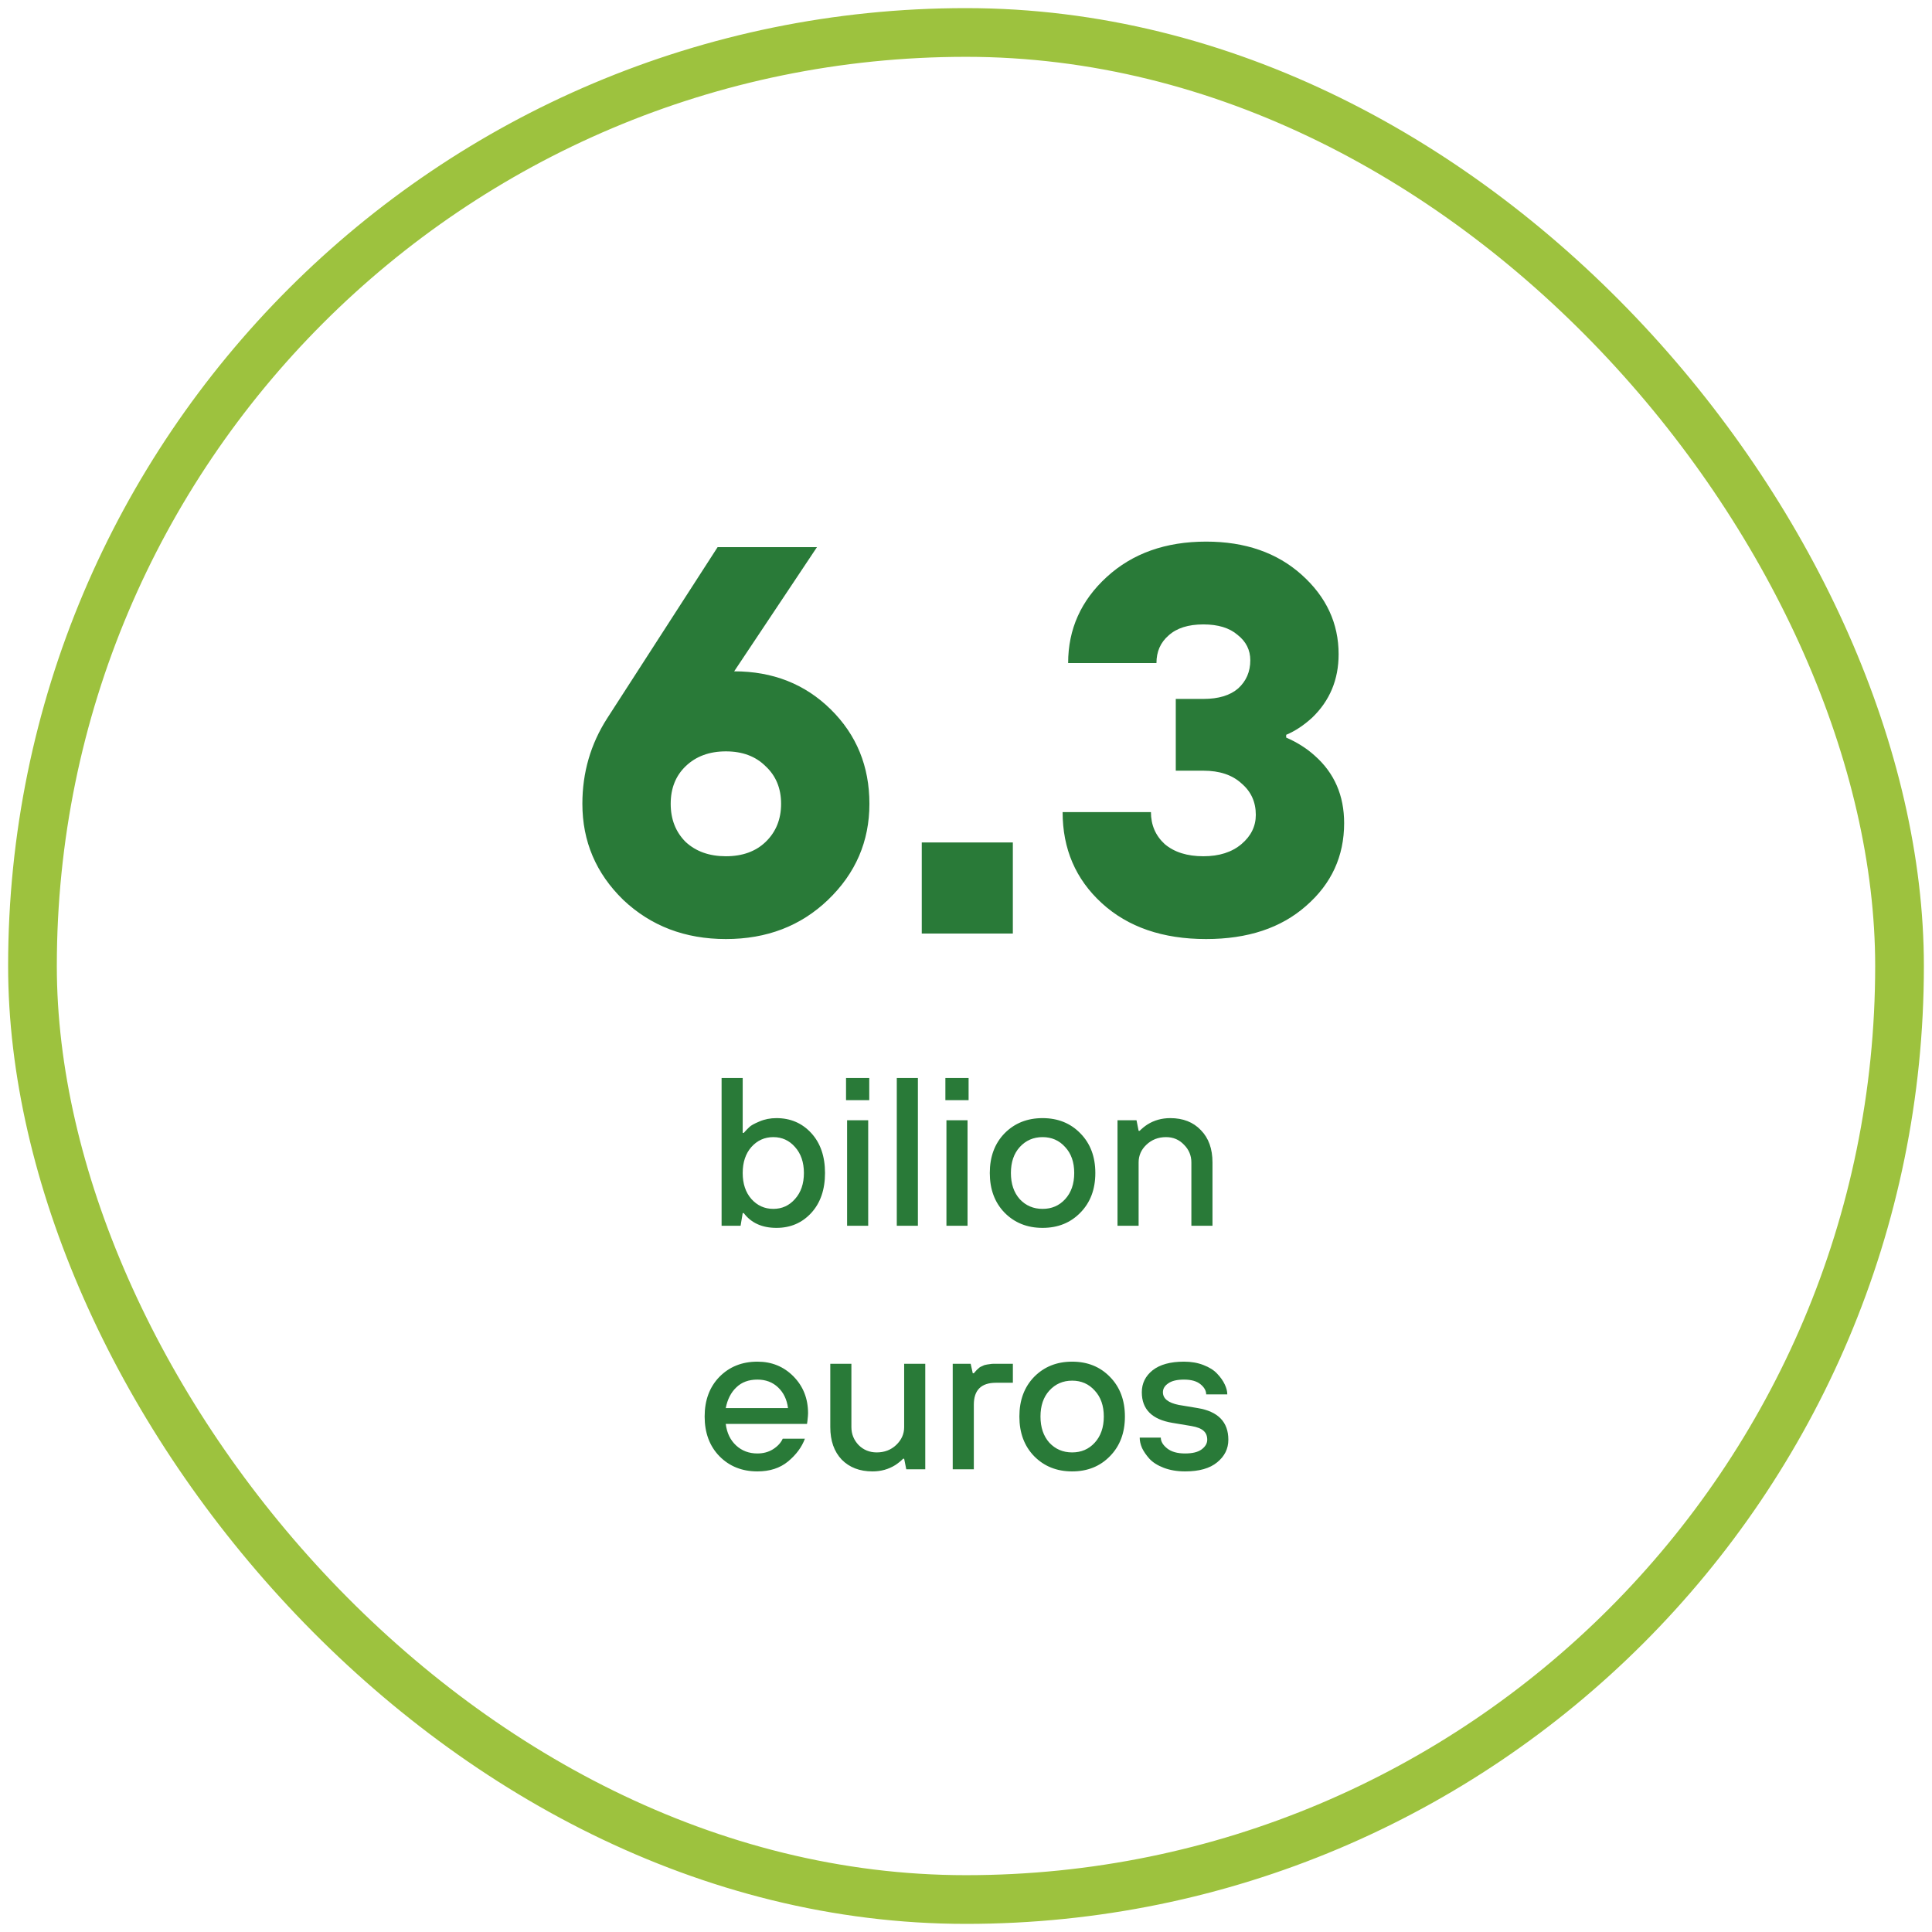
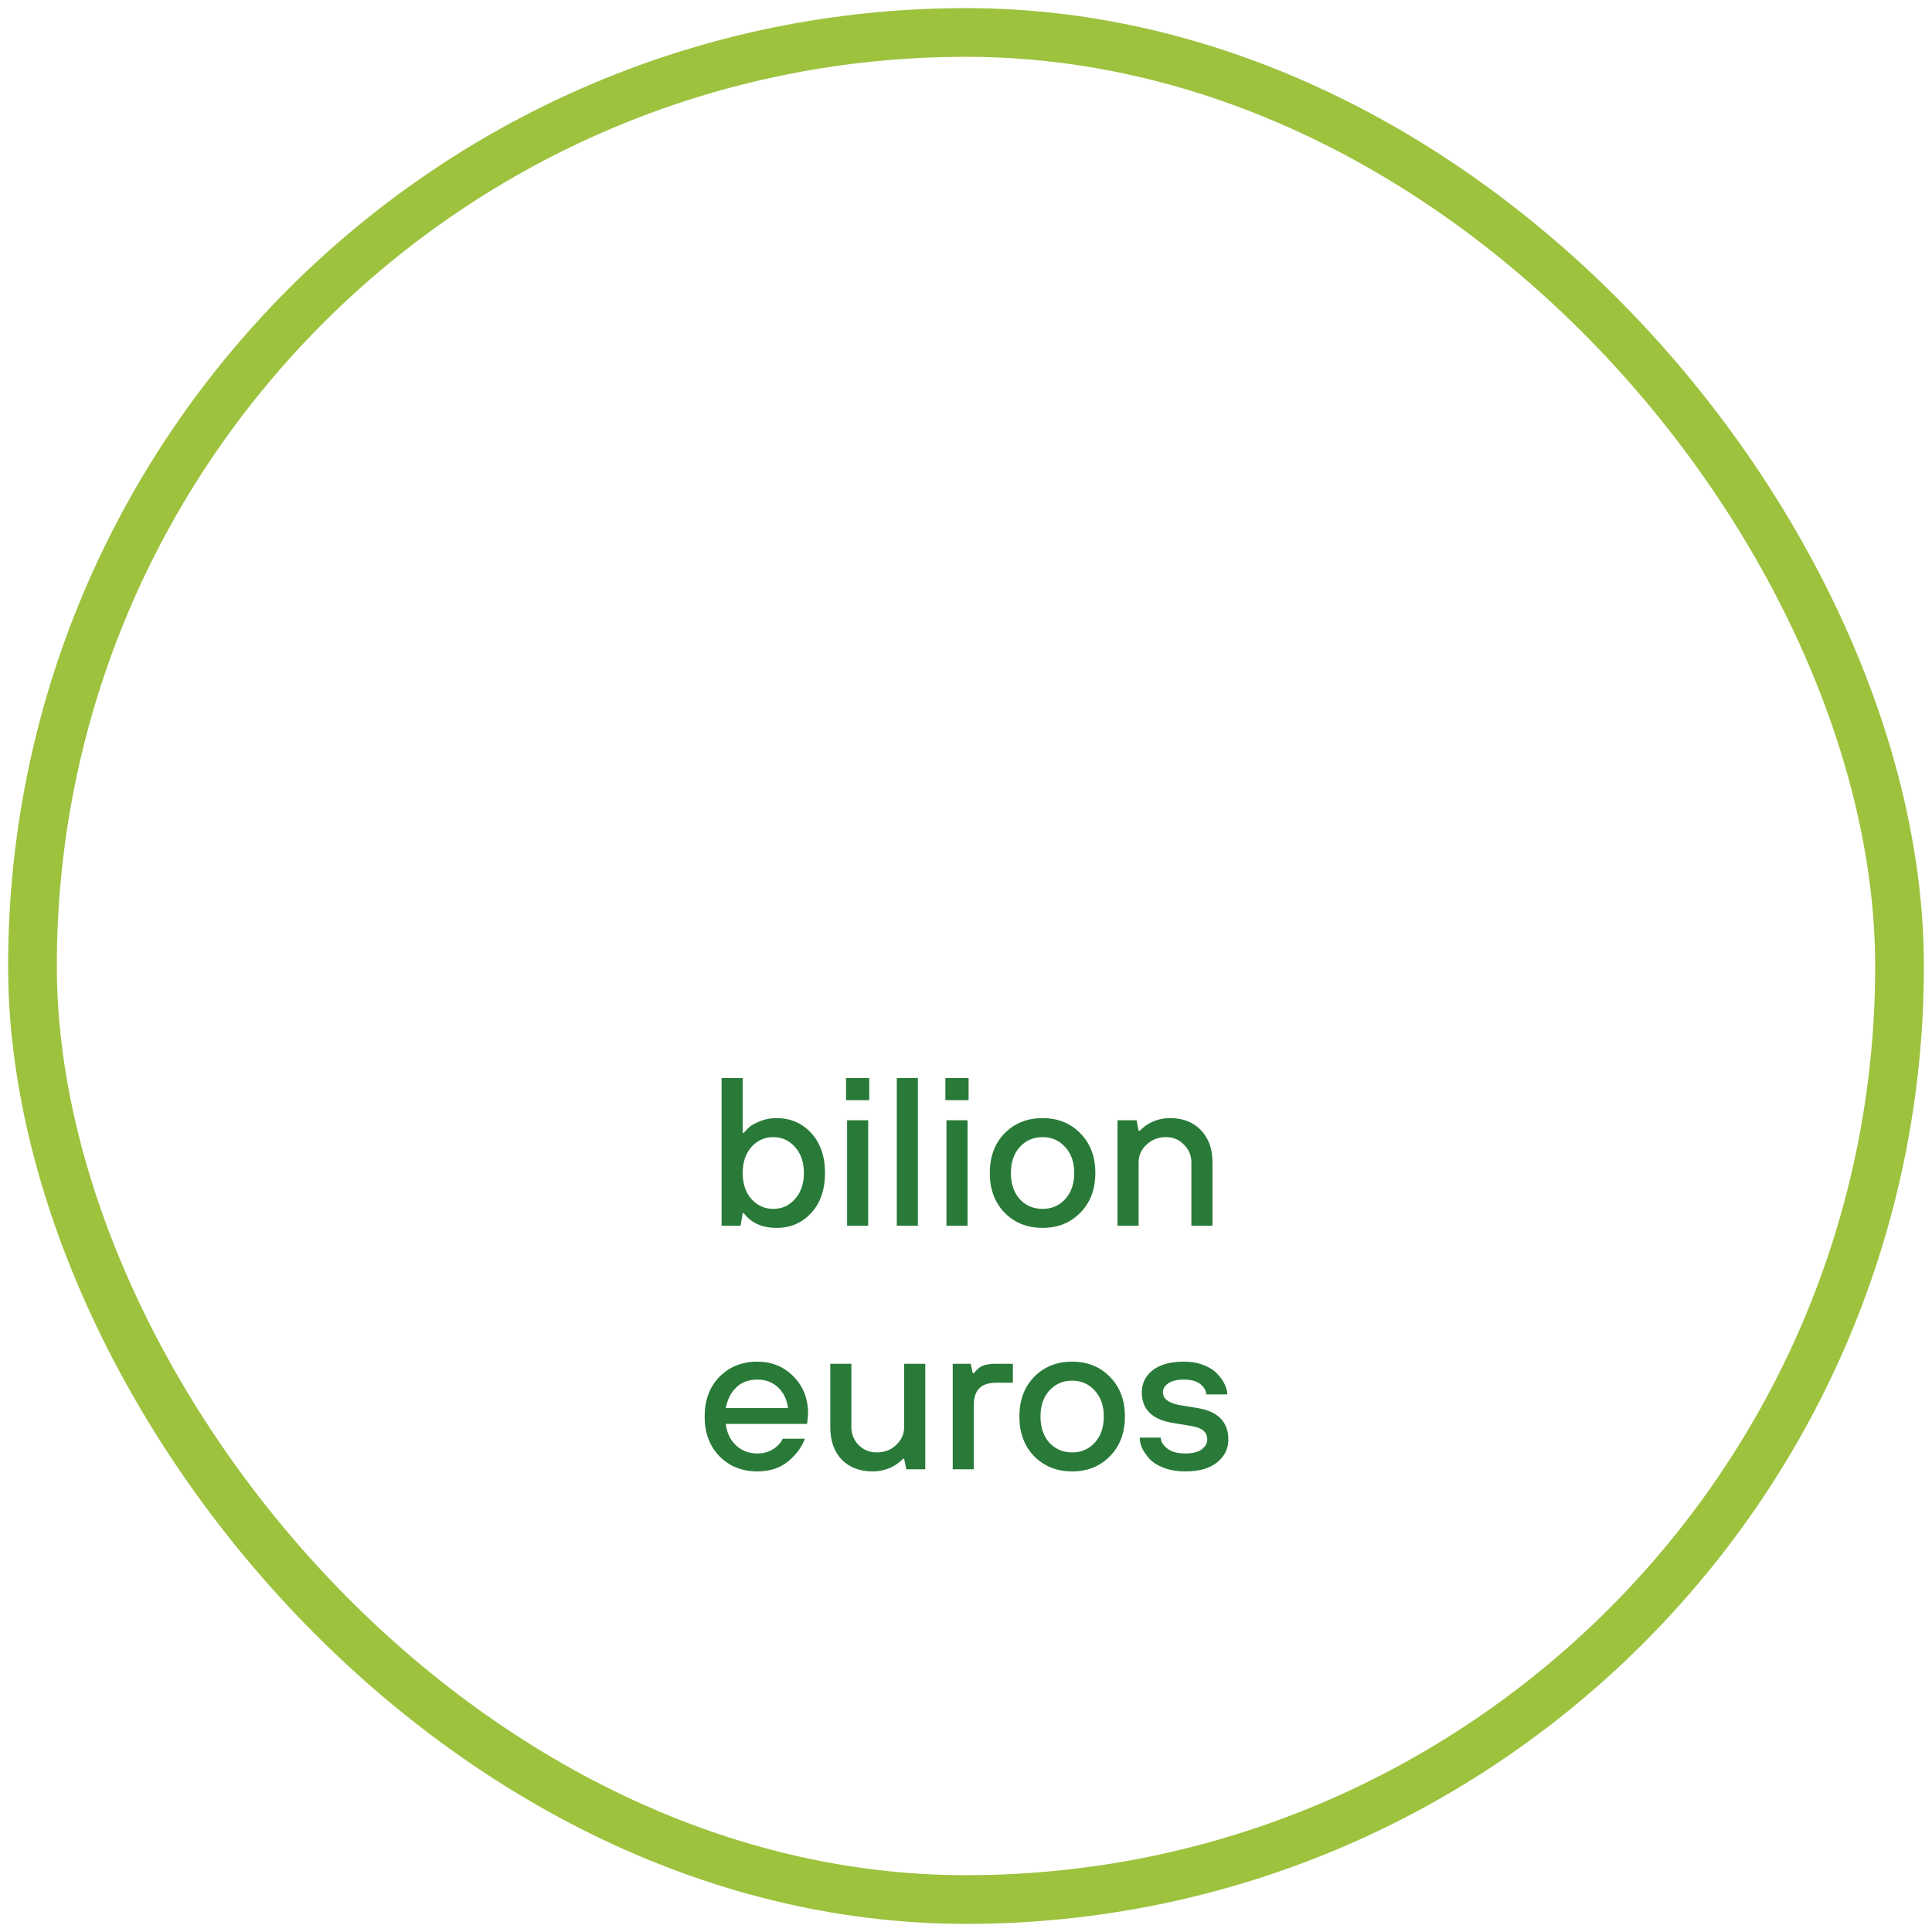
<svg xmlns="http://www.w3.org/2000/svg" width="119" height="119" viewBox="0 0 119 119" fill="none">
  <rect x="2" y="2" width="115" height="115" rx="57.5" stroke="#9DC23E" stroke-width="3" />
-   <path d="M37.401 44.24L44.201 33.7H50.321L45.221 41.35C47.601 41.35 49.584 42.132 51.171 43.696C52.757 45.26 53.551 47.198 53.551 49.51C53.551 51.822 52.701 53.794 51.001 55.426C49.323 57.035 47.227 57.84 44.711 57.84C42.195 57.84 40.087 57.035 38.387 55.426C36.709 53.794 35.871 51.822 35.871 49.51C35.871 47.583 36.381 45.827 37.401 44.24ZM42.229 47.198C41.617 47.787 41.311 48.558 41.311 49.51C41.311 50.462 41.617 51.244 42.229 51.856C42.863 52.445 43.691 52.74 44.711 52.74C45.731 52.74 46.547 52.445 47.159 51.856C47.793 51.244 48.111 50.462 48.111 49.51C48.111 48.558 47.793 47.787 47.159 47.198C46.547 46.586 45.731 46.28 44.711 46.28C43.691 46.28 42.863 46.586 42.229 47.198ZM56.775 57.5V51.89H62.385V57.5H56.775ZM65.451 50.02H70.891C70.891 50.813 71.174 51.471 71.741 51.992C72.33 52.491 73.123 52.74 74.121 52.74C75.095 52.74 75.877 52.491 76.467 51.992C77.056 51.493 77.351 50.893 77.351 50.19C77.351 49.397 77.056 48.751 76.467 48.252C75.9 47.731 75.118 47.47 74.121 47.47H72.421V43.05H74.121C75.05 43.05 75.764 42.835 76.263 42.404C76.761 41.951 77.011 41.373 77.011 40.67C77.011 40.035 76.75 39.514 76.229 39.106C75.73 38.675 75.027 38.46 74.121 38.46C73.191 38.46 72.477 38.687 71.979 39.14C71.48 39.571 71.231 40.137 71.231 40.84H65.791C65.791 38.755 66.584 36.987 68.171 35.536C69.757 34.085 71.797 33.36 74.291 33.36C76.693 33.36 78.654 34.04 80.173 35.4C81.691 36.76 82.451 38.392 82.451 40.296C82.451 41.86 81.907 43.163 80.819 44.206C80.297 44.682 79.765 45.033 79.221 45.26V45.43C79.901 45.725 80.49 46.099 80.989 46.552C82.19 47.617 82.791 49 82.791 50.7C82.791 52.74 82.009 54.44 80.445 55.8C78.903 57.16 76.852 57.84 74.291 57.84C71.616 57.84 69.474 57.103 67.865 55.63C66.255 54.157 65.451 52.287 65.451 50.02Z" fill="#297A38" />
  <path d="M44.446 75.5V66.4H45.746V69.78H45.811C45.949 69.624 46.066 69.503 46.162 69.416C46.257 69.321 46.461 69.208 46.773 69.078C47.093 68.939 47.444 68.87 47.826 68.87C48.692 68.87 49.407 69.178 49.971 69.793C50.534 70.408 50.816 71.227 50.816 72.25C50.816 73.273 50.534 74.092 49.971 74.707C49.407 75.322 48.692 75.63 47.826 75.63C46.942 75.63 46.27 75.327 45.811 74.72H45.746L45.616 75.5H44.446ZM46.279 73.849C46.643 74.256 47.093 74.46 47.631 74.46C48.168 74.46 48.614 74.256 48.97 73.849C49.334 73.442 49.516 72.909 49.516 72.25C49.516 71.591 49.334 71.058 48.97 70.651C48.614 70.244 48.168 70.04 47.631 70.04C47.093 70.04 46.643 70.244 46.279 70.651C45.923 71.058 45.746 71.591 45.746 72.25C45.746 72.909 45.923 73.442 46.279 73.849ZM52.176 75.5V69H53.476V75.5H52.176ZM52.111 67.765V66.4H53.541V67.765H52.111ZM55.237 75.5V66.4H56.537V75.5H55.237ZM58.295 75.5V69H59.595V75.5H58.295ZM58.23 67.765V66.4H59.66V67.765H58.23ZM62.812 73.862C63.184 74.261 63.653 74.46 64.216 74.46C64.779 74.46 65.243 74.261 65.607 73.862C65.98 73.455 66.166 72.917 66.166 72.25C66.166 71.583 65.98 71.05 65.607 70.651C65.243 70.244 64.779 70.04 64.216 70.04C63.653 70.04 63.184 70.244 62.812 70.651C62.448 71.05 62.266 71.583 62.266 72.25C62.266 72.917 62.448 73.455 62.812 73.862ZM66.543 74.694C65.936 75.318 65.16 75.63 64.216 75.63C63.271 75.63 62.491 75.318 61.876 74.694C61.269 74.07 60.966 73.255 60.966 72.25C60.966 71.245 61.269 70.43 61.876 69.806C62.491 69.182 63.271 68.87 64.216 68.87C65.16 68.87 65.936 69.182 66.543 69.806C67.158 70.43 67.466 71.245 67.466 72.25C67.466 73.255 67.158 74.07 66.543 74.694ZM68.832 75.5V69H70.002L70.132 69.65H70.197C70.344 69.503 70.504 69.373 70.678 69.26C71.094 69 71.562 68.87 72.082 68.87C72.871 68.87 73.499 69.117 73.967 69.611C74.444 70.096 74.682 70.759 74.682 71.6V75.5H73.382V71.6C73.382 71.175 73.23 70.811 72.927 70.508C72.632 70.196 72.264 70.04 71.822 70.04C71.345 70.04 70.942 70.196 70.613 70.508C70.292 70.811 70.132 71.175 70.132 71.6V75.5H68.832ZM44.702 86.73H48.537C48.468 86.201 48.264 85.777 47.926 85.456C47.588 85.135 47.163 84.975 46.652 84.975C46.114 84.975 45.681 85.135 45.352 85.456C45.023 85.768 44.806 86.193 44.702 86.73ZM48.212 88.615H49.577C49.386 89.135 49.039 89.603 48.537 90.019C48.043 90.426 47.414 90.63 46.652 90.63C45.707 90.63 44.927 90.318 44.312 89.694C43.705 89.07 43.402 88.255 43.402 87.25C43.402 86.245 43.705 85.43 44.312 84.806C44.927 84.182 45.707 83.87 46.652 83.87C47.536 83.87 48.277 84.173 48.875 84.78C49.473 85.387 49.772 86.145 49.772 87.055C49.772 87.133 49.759 87.289 49.733 87.523L49.707 87.705H44.702C44.771 88.26 44.983 88.702 45.339 89.031C45.694 89.36 46.132 89.525 46.652 89.525C47.016 89.525 47.337 89.438 47.614 89.265C47.9 89.083 48.099 88.866 48.212 88.615ZM51.141 87.9V84H52.441V87.9C52.441 88.325 52.588 88.693 52.883 89.005C53.186 89.308 53.559 89.46 54.001 89.46C54.478 89.46 54.876 89.308 55.197 89.005C55.526 88.693 55.691 88.325 55.691 87.9V84H56.991V90.5H55.821L55.691 89.85H55.626C55.479 89.997 55.318 90.127 55.145 90.24C54.729 90.5 54.261 90.63 53.741 90.63C52.952 90.63 52.32 90.387 51.843 89.902C51.375 89.408 51.141 88.741 51.141 87.9ZM58.682 90.5V84H59.787L59.917 84.585H59.982C59.991 84.576 60.017 84.546 60.06 84.494C60.112 84.442 60.142 84.407 60.151 84.39C60.168 84.373 60.203 84.342 60.255 84.299C60.307 84.247 60.35 84.212 60.385 84.195C60.42 84.178 60.467 84.156 60.528 84.13C60.589 84.095 60.649 84.074 60.71 84.065C60.779 84.048 60.857 84.035 60.944 84.026C61.031 84.009 61.122 84 61.217 84H62.387V85.17H61.347C60.437 85.17 59.982 85.621 59.982 86.522V90.5H58.682ZM64.634 88.862C65.006 89.261 65.474 89.46 66.038 89.46C66.601 89.46 67.065 89.261 67.429 88.862C67.801 88.455 67.988 87.917 67.988 87.25C67.988 86.583 67.801 86.05 67.429 85.651C67.065 85.244 66.601 85.04 66.038 85.04C65.474 85.04 65.006 85.244 64.634 85.651C64.27 86.05 64.088 86.583 64.088 87.25C64.088 87.917 64.27 88.455 64.634 88.862ZM68.365 89.694C67.758 90.318 66.982 90.63 66.038 90.63C65.093 90.63 64.313 90.318 63.698 89.694C63.091 89.07 62.788 88.255 62.788 87.25C62.788 86.245 63.091 85.43 63.698 84.806C64.313 84.182 65.093 83.87 66.038 83.87C66.982 83.87 67.758 84.182 68.365 84.806C68.98 85.43 69.288 86.245 69.288 87.25C69.288 88.255 68.98 89.07 68.365 89.694ZM70.199 88.55H71.499C71.499 88.784 71.629 89.005 71.889 89.213C72.149 89.421 72.517 89.525 72.994 89.525C73.444 89.525 73.782 89.443 74.008 89.278C74.242 89.105 74.359 88.905 74.359 88.68C74.359 88.446 74.285 88.264 74.138 88.134C73.99 87.995 73.739 87.896 73.384 87.835L72.214 87.64C70.957 87.432 70.329 86.804 70.329 85.755C70.329 85.209 70.55 84.758 70.992 84.403C71.442 84.048 72.088 83.87 72.929 83.87C73.371 83.87 73.769 83.939 74.125 84.078C74.489 84.217 74.77 84.394 74.97 84.611C75.178 84.828 75.334 85.049 75.438 85.274C75.542 85.491 75.594 85.694 75.594 85.885H74.294C74.294 85.66 74.177 85.452 73.943 85.261C73.709 85.07 73.371 84.975 72.929 84.975C72.495 84.975 72.17 85.053 71.954 85.209C71.737 85.356 71.629 85.538 71.629 85.755C71.629 86.145 71.954 86.405 72.604 86.535L73.774 86.73C75.03 86.938 75.659 87.588 75.659 88.68C75.659 89.235 75.429 89.698 74.97 90.071C74.519 90.444 73.86 90.63 72.994 90.63C72.508 90.63 72.071 90.556 71.681 90.409C71.299 90.262 71.005 90.075 70.797 89.85C70.597 89.625 70.446 89.404 70.342 89.187C70.246 88.962 70.199 88.749 70.199 88.55Z" fill="#297A38" />
</svg>